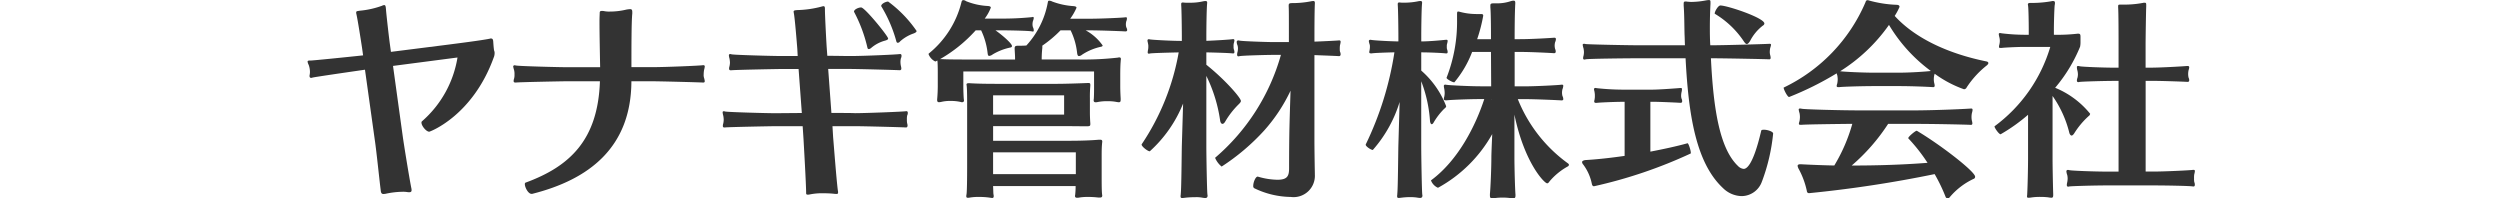
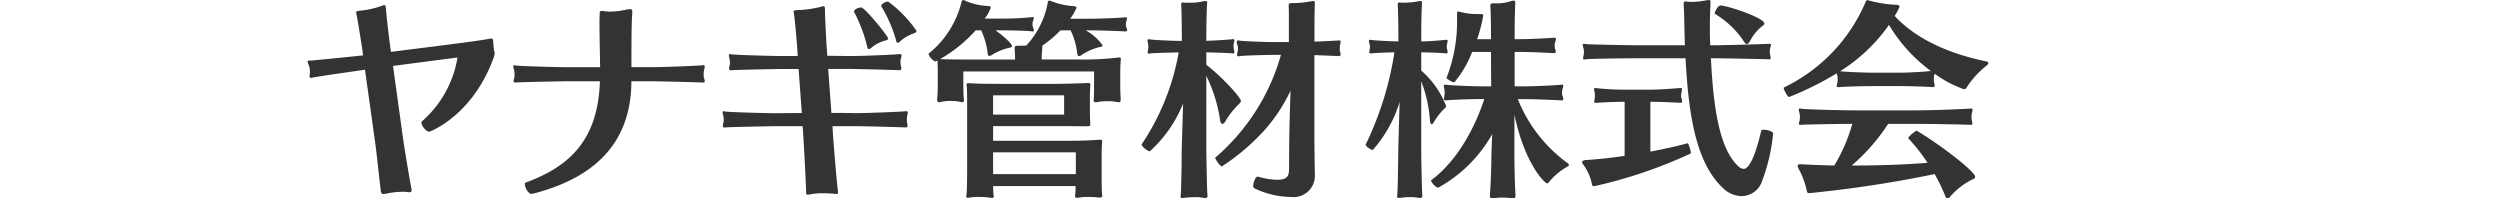
<svg xmlns="http://www.w3.org/2000/svg" width="252" height="20" viewBox="0 0 252 20">
  <g id="グループ_945" data-name="グループ 945" transform="translate(-217 -719)">
    <g id="グループ_830" data-name="グループ 830" transform="translate(23.945 542.683)">
      <path id="パス_1570" data-name="パス 1570" d="M242.911,181.522a1.13,1.13,0,0,1-.089.413c-2.13,5.894-6.436,7.48-6.5,7.48-.3,0-.782-.587-.782-.912a.16.16,0,0,1,.043-.131,10.829,10.829,0,0,0,3.588-6.437l-6.5.848.98,7.09c.106.782.673,4.282.869,5.241a.756.756,0,0,1,.022.2c0,.131-.066.2-.218.2a1.262,1.262,0,0,1-.261-.021,2.753,2.753,0,0,0-.456-.023,8.6,8.6,0,0,0-1.676.2.976.976,0,0,1-.238.022c-.152,0-.241-.086-.263-.392-.108-.8-.435-4-.585-4.98l-1-7.155c-1.8.261-5.11.739-5.305.8a.268.268,0,0,1-.131.023c-.111,0-.154-.088-.154-.2,0-.066.021-.111.021-.154a1.343,1.343,0,0,0,.022-.283,2.069,2.069,0,0,0-.129-.674.971.971,0,0,1-.109-.326c0-.066.045-.109.2-.109h.088c.24,0,3.481-.326,5.307-.522l-.109-.783c-.086-.564-.435-2.826-.565-3.37a.543.543,0,0,1-.022-.174c0-.131.086-.131.369-.175a8.963,8.963,0,0,0,2.241-.5.491.491,0,0,1,.217-.066c.131,0,.152.154.174.415.045.608.306,2.869.392,3.5l.109.8,5.851-.74c.653-.086,3.261-.413,4.11-.587a.276.276,0,0,1,.131-.021c.152,0,.2.109.218.283.02.283.041.63.085.914A.649.649,0,0,1,242.911,181.522Z" transform="translate(0 0.178)" fill="#333" />
      <path id="パス_1571" data-name="パス 1571" d="M256.752,183.508a.857.857,0,0,0,.043.349,1.958,1.958,0,0,1,.065.306c0,.086-.02.152-.152.152h-.043c-.26-.023-4.391-.132-5.327-.132h-1.871c-.022,6.7-4.307,9.918-10,11.352H239.4c-.347,0-.674-.674-.674-.978,0-.088.022-.131.068-.152,4.457-1.631,7.305-4.305,7.5-10.222h-3.219c-.326,0-4.98.088-5.242.132h-.063c-.131,0-.175-.066-.175-.152a.783.783,0,0,1,.045-.24,1.3,1.3,0,0,0,.043-.415,1.567,1.567,0,0,0-.043-.456,2.735,2.735,0,0,1-.088-.347c0-.066.043-.131.152-.131.045,0,.088.022.129.022.241.066,4.264.174,5.242.174h3.241c-.022-1.261-.066-3.348-.066-4.611,0-.413.023-.717.023-.912.021-.088.043-.152.218-.152a1.063,1.063,0,0,1,.237.021,2.431,2.431,0,0,0,.588.043,7.008,7.008,0,0,0,1.653-.2,2.805,2.805,0,0,1,.37-.043c.154,0,.217.065.217.3v.154c-.086.762-.086,3.545-.086,5.393h2.089c1.346,0,4.957-.152,5.13-.2h.045a.124.124,0,0,1,.129.131,1.772,1.772,0,0,1-.065.326A2.8,2.8,0,0,0,256.752,183.508Z" transform="translate(7.233 0.323)" fill="#333" />
      <path id="パス_1572" data-name="パス 1572" d="M269.869,188.278a2.133,2.133,0,0,0,.022.39,1.056,1.056,0,0,1,.045.24c0,.109-.045.2-.154.2h-.022c-.238-.022-4.218-.129-5.132-.129h-2.261l.064,1.086c.066.762.347,4.436.479,5.394a.752.752,0,0,1,.022.194c0,.132-.045.154-.154.154a1.9,1.9,0,0,1-.326-.022c-.217-.022-.565-.043-.935-.043a6.285,6.285,0,0,0-1.392.108c-.39.088-.412-.022-.412-.108,0-.892-.241-5.024-.263-5.437l-.088-1.326h-2.739c-.306,0-4.851.086-5.09.129h-.064c-.131,0-.152-.065-.152-.174a.878.878,0,0,1,.045-.24,2.167,2.167,0,0,0,.042-.369,2.421,2.421,0,0,0-.042-.392,2.04,2.04,0,0,1-.066-.326c0-.088.022-.132.108-.132a.259.259,0,0,1,.131.023c.24.065,4.155.174,5.09.174l2.653-.022-.327-4.436h-1.674c-.324,0-4.871.086-5.089.129H252.1c-.111,0-.154-.065-.154-.174a.775.775,0,0,1,.043-.238,2.08,2.08,0,0,0,.045-.349,2.768,2.768,0,0,0-.045-.413,1.473,1.473,0,0,1-.063-.327c0-.065.02-.131.131-.131a.257.257,0,0,1,.129.023c.218.065,4.132.174,5.089.174h1.588l-.043-.762c-.045-.565-.24-3.023-.349-3.567,0-.043-.021-.088-.021-.129,0-.132.088-.154.392-.175a10.347,10.347,0,0,0,2.413-.347,1.179,1.179,0,0,1,.2-.045c.152,0,.152.131.152.327,0,.608.131,3.087.174,3.762l.066.914c.955,0,1.783.022,2.153.022h.217c1.306,0,4.785-.154,4.937-.2h.043c.088,0,.131.066.131.175a.59.59,0,0,1-.064.261,1.566,1.566,0,0,0-.043.37,1.975,1.975,0,0,0,.043.39,1.1,1.1,0,0,1,.043.261.153.153,0,0,1-.152.174h-.023c-.238-.021-4.218-.129-5.13-.129h-2.067l.326,4.436c1.109,0,2.023,0,2.372.022,1.087,0,5-.152,5.153-.2h.043c.089,0,.131.065.131.175a.57.57,0,0,1-.064.261A1.777,1.777,0,0,0,269.869,188.278Zm-1.892-8.135c0,.088-.086.152-.326.217a3.562,3.562,0,0,0-1.392.74.506.506,0,0,1-.217.109c-.089,0-.131-.045-.154-.154a14.723,14.723,0,0,0-1.327-3.567.077.077,0,0,1-.022-.065c0-.2.435-.413.717-.413C265.628,177.011,267.976,179.9,267.976,180.143Zm2.871-.762c0,.088-.086.175-.326.261a3.954,3.954,0,0,0-1.349.8.294.294,0,0,1-.218.131c-.065,0-.129-.043-.151-.152a13.763,13.763,0,0,0-1.5-3.5.079.079,0,0,1-.023-.066c0-.2.435-.436.7-.436A12.319,12.319,0,0,1,270.847,179.381Z" transform="translate(14.601 0.057)" fill="#333" />
      <path id="パス_1573" data-name="パス 1573" d="M284.831,179.331c0,.083-.043.147-.17.147h-.022c-.232-.022-2.619-.108-3.441-.108h-.55a4.977,4.977,0,0,1,1.71,1.521c0,.043-.041.108-.146.127a5.673,5.673,0,0,0-1.923.8.581.581,0,0,1-.318.147c-.124,0-.166-.147-.189-.338a6.83,6.83,0,0,0-.654-2.261h-1.014a11.863,11.863,0,0,1-1.837,1.544v.232a10.546,10.546,0,0,0-.063,1.1v.065h3.737a30.717,30.717,0,0,0,3.951-.19.4.4,0,0,1,.148-.022c.1,0,.147.063.147.171,0,.063-.022.147-.022.252-.021.233-.042.634-.042,1.395v1.077c0,.422.02.888.042,1.246v.106c0,.21-.042.275-.19.275a2.445,2.445,0,0,1-.295-.043,4.415,4.415,0,0,0-.823-.063,4.678,4.678,0,0,0-1.014.085.786.786,0,0,1-.212.021c-.147,0-.19-.084-.19-.212,0-.063.021-.126.021-.21.021-.359.021-.782.021-1.183v-1.5H268.315v1.542c0,.381.021.951.043,1.2,0,.065.021.106.021.169a.168.168,0,0,1-.19.19.307.307,0,0,1-.126-.021,4.326,4.326,0,0,0-1.035-.106,3.64,3.64,0,0,0-.888.084,1.419,1.419,0,0,1-.275.043c-.126,0-.189-.064-.189-.212v-.083c.041-.4.063-.972.063-1.375v-1.1c0-.338,0-.865-.022-1.224,0-.084-.02-.147-.02-.21l-.19.1h-.022a1.366,1.366,0,0,1-.674-.737c0-.043,0-.043.02-.064a9.626,9.626,0,0,0,3.295-5.175c.021-.1.063-.21.189-.21a.485.485,0,0,1,.275.106,6.727,6.727,0,0,0,2.2.485c.23.021.295.084.295.169a4.431,4.431,0,0,1-.613,1.1h1.541a29.654,29.654,0,0,0,3.232-.146c.022,0,.043-.023.063-.023a.1.1,0,0,1,.106.108,1.178,1.178,0,0,1-.084.316,1.228,1.228,0,0,0-.042.295,1.018,1.018,0,0,0,.042.316.721.721,0,0,1,.084.316c0,.086-.022.128-.106.128-.02,0-.041-.02-.083-.02-.3-.065-2.387-.108-3.212-.108h-.464c.7.487,1.668,1.332,1.668,1.585,0,.063-.041.128-.147.147a5.779,5.779,0,0,0-1.8.7.688.688,0,0,1-.338.149c-.126,0-.146-.108-.169-.276a7.146,7.146,0,0,0-.654-2.3h-.55a14.533,14.533,0,0,1-3.59,2.9h.169c.57.041,2.491.041,3.992.041h3.4v-.084c0-.3-.022-.591-.042-.992v-.063c0-.19.083-.253.336-.253h.106c.212,0,.465,0,.739-.023a8.676,8.676,0,0,0,2.155-4.307c.022-.106.022-.21.146-.21a.7.7,0,0,1,.3.083,7.39,7.39,0,0,0,2.153.465c.232.021.3.084.3.169a5.651,5.651,0,0,1-.634,1.1H281.2c.949,0,3.295-.1,3.462-.146h.043c.084,0,.1.041.1.126a.717.717,0,0,1-.063.275,1.228,1.228,0,0,0-.042.295,1.018,1.018,0,0,0,.042.316A.688.688,0,0,1,284.831,179.331Zm-2.514,16.682c0,.149-.061.212-.253.212h-.126a8.211,8.211,0,0,0-1.1-.063,4.847,4.847,0,0,0-.845.063.927.927,0,0,1-.212.02c-.147,0-.21-.063-.21-.189,0-.043.021-.086.021-.147a7.962,7.962,0,0,0,.042-.846h-8.32c.02.4.02.74.041.846a.63.63,0,0,1,.021.189c0,.108-.043.169-.169.169-.041,0-.084-.021-.147-.021a7.07,7.07,0,0,0-1.2-.083,4.728,4.728,0,0,0-.888.063.757.757,0,0,1-.189.02c-.127,0-.169-.04-.169-.147a.763.763,0,0,1,.02-.189c.065-.338.065-2.471.065-3.021v-5.871c0-.613,0-1.71-.043-2.027,0-.063-.022-.106-.022-.147,0-.106.065-.147.212-.147h.106c.591.041,1.562.063,2.576.063h6.251c.76,0,2.09-.043,3.127-.085.146,0,.21.022.21.189v.085a12.291,12.291,0,0,0-.043,1.267v1.436c0,.339.021.866.043,1.078v.1c0,.169-.065.21-.361.21-.379,0-1.878-.018-2.491-.018h-6.947V190.5h7.708c1.163,0,2.281-.043,2.957-.108h.106c.17,0,.232.043.232.212,0,.043-.021.106-.021.19-.04.4-.04.866-.04,1.31v1.984c0,.528,0,1.479.04,1.774C282.3,195.929,282.317,195.97,282.317,196.013Zm-3.843-10.094h-7.159v1.943h7.159Zm1.181,5.745h-8.34v2.2h8.34Z" transform="translate(21.844 0.007)" fill="#333" />
      <path id="パス_1574" data-name="パス 1574" d="M288.8,186.459c0,.084-.063.17-.189.3a8.4,8.4,0,0,0-1.416,1.816c-.084.127-.169.19-.252.19-.107,0-.192-.106-.233-.316a14.9,14.9,0,0,0-1.393-4.519v7.032c0,1.12.063,4.477.106,4.878,0,.063.02.1.02.147,0,.169-.063.253-.253.253a2.335,2.335,0,0,1-.316-.041,3.162,3.162,0,0,0-.676-.043c-.359,0-.719.023-.908.043s-.3.041-.4.041c-.127,0-.171-.041-.171-.189,0-.064.022-.149.022-.253.065-.613.084-3.76.106-4.837l.128-4.244a13.007,13.007,0,0,1-3.359,4.814c-.21,0-.823-.485-.823-.676v-.022a24,24,0,0,0,3.737-9.271c-1.075.022-2.639.065-2.872.106-.041,0-.083.022-.124.022-.108,0-.128-.063-.128-.128a1.884,1.884,0,0,1,.041-.295,1.464,1.464,0,0,0,.022-.295.842.842,0,0,0-.022-.253c-.022-.147-.063-.275-.063-.339,0-.1.041-.147.149-.147.041,0,.083.022.124.022.255.043,2.114.149,3.19.149v-.424c0-.591-.022-2.788-.064-3.189V176.7c0-.126.043-.169.17-.169.063,0,.169.022.295.022h.339a5.642,5.642,0,0,0,1.352-.128,1.805,1.805,0,0,1,.273-.041c.126,0,.189.041.189.147v.063c-.063.55-.083,2.745-.083,3.275v.528c1.077-.043,2.428-.127,2.66-.171h.041a.112.112,0,0,1,.128.128,1.529,1.529,0,0,1-.063.295,1.11,1.11,0,0,0-.022.3,1.177,1.177,0,0,0,.022.295.746.746,0,0,1,.063.275c0,.084-.022.147-.128.147h-.063c-.253-.041-1.562-.084-2.639-.106v1.247C287.175,184.284,288.8,186.143,288.8,186.459Zm10.053-4.708c0,.1-.043.189-.169.189h-.022c-.169-.02-1.415-.063-2.45-.106v8.554c0,.782.022,2.3.043,3.4v.083a2.149,2.149,0,0,1-2.43,2.261,8.645,8.645,0,0,1-3.694-.888.262.262,0,0,1-.086-.232c0-.359.233-.929.444-.929h.021a7.29,7.29,0,0,0,1.965.316c1.014,0,1.183-.379,1.183-1.163,0,0,0-2.026.022-3.293.02-1.373.083-3.167.124-4.519a16.748,16.748,0,0,1-2.639,3.992,21.8,21.8,0,0,1-4.307,3.653,2.279,2.279,0,0,1-.654-.866v-.022a21.175,21.175,0,0,0,6.631-10.369h-.74c-.654,0-3.167.065-3.421.127-.043,0-.063.022-.106.022-.128,0-.149-.084-.149-.19a.89.89,0,0,1,.043-.253,1.842,1.842,0,0,0,.043-.359,1.1,1.1,0,0,0-.043-.3.968.968,0,0,1-.084-.336.154.154,0,0,1,.169-.169c.043,0,.084.02.128.02.253.065,2.809.149,3.421.149h1.542v-.3c0-2.6,0-2.937-.02-3.295v-.084c0-.212.063-.253.421-.253h.126a9.865,9.865,0,0,0,1.648-.169,1.908,1.908,0,0,1,.275-.041c.106,0,.169.041.169.19v.041c-.043.886-.043,2.915-.043,3.611v.253c1.078-.041,2.365-.106,2.471-.126h.043c.083,0,.126.063.126.147a1.871,1.871,0,0,1-.064.338,2.3,2.3,0,0,0-.02.4.915.915,0,0,0,.02.253A.629.629,0,0,1,298.853,181.751Z" transform="translate(29.337 0.037)" fill="#333" />
      <path id="パス_1575" data-name="パス 1575" d="M301.756,181.532c0,.084-.021.147-.126.147h-.065c-.253-.041-1.627-.106-2.47-.106v1.837A9.038,9.038,0,0,1,301.607,187c0,.063-.042.147-.189.253a6.736,6.736,0,0,0-1.1,1.436c-.065.084-.106.126-.169.126-.084,0-.147-.147-.169-.295a13.624,13.624,0,0,0-.886-4.034v6.483c0,1.12.061,4.477.1,4.878,0,.063.02.1.02.147,0,.169-.063.253-.252.253a2.335,2.335,0,0,1-.316-.041,5.2,5.2,0,0,0-.633-.043,7.094,7.094,0,0,0-.782.043c-.19.02-.3.041-.4.041-.126,0-.167-.041-.167-.189,0-.064.02-.149.02-.253.063-.613.083-3.76.106-4.837l.126-4.393a13.116,13.116,0,0,1-2.7,4.835c-.19,0-.719-.358-.719-.527v-.021a32.576,32.576,0,0,0,2.894-9.293c-.951.022-2.07.065-2.282.106h-.083c-.149,0-.17-.063-.17-.126,0-.084.043-.19.043-.275a1.283,1.283,0,0,0,.021-.275.649.649,0,0,0-.021-.212,1.934,1.934,0,0,1-.086-.336c0-.084.043-.147.17-.147.043,0,.083.02.126.02.233.043,1.627.128,2.683.147v-.485c0-.591-.023-2.788-.065-3.189v-.085c0-.126.041-.169.169-.169.065,0,.169.022.3.022h.21a7.044,7.044,0,0,0,1.31-.128,1.878,1.878,0,0,1,.275-.041c.126,0,.19.041.19.147v.063c-.065.55-.084,2.745-.084,3.275v.59c.886,0,2.322-.147,2.491-.167h.043a.111.111,0,0,1,.126.126,1.482,1.482,0,0,1-.063.3.924.924,0,0,0-.021.253,1.009,1.009,0,0,0,.021.273A.747.747,0,0,1,301.756,181.532Zm10.283,13.03c-.1.149-.167.212-.252.212-.276,0-2.3-2.069-3.3-6.927v4.265c0,1.14.065,3.358.107,3.782v.126c0,.19-.064.275-.253.275a2.382,2.382,0,0,1-.338-.043,5.748,5.748,0,0,0-.677-.041,6.007,6.007,0,0,0-.737.041,2.182,2.182,0,0,1-.318.043c-.189,0-.253-.084-.253-.3v-.147c.065-.634.147-2.64.147-3.739,0-.273.043-1.289.086-2.3a13.93,13.93,0,0,1-5.45,5.405h-.043a1.324,1.324,0,0,1-.676-.717c0-.022,0-.022.022-.041,2.766-2.049,4.5-5.577,5.344-8.174h-.318c-1.309,0-3.21.084-3.462.127h-.084c-.169,0-.211-.063-.211-.147a.914.914,0,0,1,.042-.212,1.976,1.976,0,0,0,.042-.381,2.484,2.484,0,0,0-.042-.421,1.714,1.714,0,0,1-.042-.275.132.132,0,0,1,.146-.147c.043,0,.085.02.149.02.252.043,2.258.149,3.505.149h.971l-.02-3.464h-1.9a10.6,10.6,0,0,1-1.794,3.063c-.212,0-.825-.359-.782-.465a15.415,15.415,0,0,0,1.057-5.829v-.57c0-.212.021-.275.124-.275a1.055,1.055,0,0,1,.192.043,6.559,6.559,0,0,0,1.731.212h.379c.17,0,.212.061.212.169a15.761,15.761,0,0,1-.611,2.364h1.393c0-.527,0-2.533-.063-3.23v-.149c0-.169.041-.232.316-.232h.295a4.348,4.348,0,0,0,1.416-.21,1.135,1.135,0,0,1,.316-.063c.126,0,.169.083.169.21v.083c-.065,1.141-.065,3.212-.065,3.507v.084h.53c1.224,0,3.273-.126,3.442-.147h.042a.133.133,0,0,1,.147.147.86.86,0,0,1-.084.316,1.515,1.515,0,0,0-.043.316,1.378,1.378,0,0,0,.043.339.715.715,0,0,1,.065.273c0,.106-.043.169-.169.169h-.021c-.255-.02-2.261-.126-3.379-.126h-.571V185h.931c1.2,0,3.568-.127,3.78-.169h.063a.112.112,0,0,1,.128.126,1.356,1.356,0,0,1-.084.339,1.434,1.434,0,0,0-.043.336,1.462,1.462,0,0,0,.043.339.726.726,0,0,1,.084.315c0,.084-.043.127-.171.127H313.2c-.295-.021-2.6-.127-3.757-.127h-.614a14.722,14.722,0,0,0,5.007,6.442c.1.064.147.127.147.189a.219.219,0,0,1-.106.149A6.508,6.508,0,0,0,312.04,194.562Zm-5.892-8.279h-.02l.02.043Z" transform="translate(37.221 0.022)" fill="#333" />
      <path id="パス_1576" data-name="パス 1576" d="M308.9,195.091c-.086,0-.17-.041-.212-.21a4.844,4.844,0,0,0-.866-1.965.455.455,0,0,1-.126-.253c0-.126.169-.189.338-.212,1.1-.063,2.491-.21,3.951-.421v-5.45h-.255c-.654,0-2.3.065-2.556.106h-.085c-.126,0-.169-.063-.169-.147s.043-.169.043-.253a1.375,1.375,0,0,0,.021-.316,1.282,1.282,0,0,0-.021-.3c0-.106-.063-.253-.063-.358a.122.122,0,0,1,.126-.128.434.434,0,0,1,.147.02,25.346,25.346,0,0,0,2.556.149h3.04c.72,0,2.683-.149,2.852-.169h.043c.084,0,.1.063.1.147a1.2,1.2,0,0,1-.041.273,1.756,1.756,0,0,0-.043.361,1.007,1.007,0,0,0,.043.295.572.572,0,0,1,.063.253c0,.106-.042.169-.169.169H317.6c-.252-.02-2.069-.106-2.831-.106h-.189v5.026c1.31-.252,2.6-.527,3.739-.843.1-.043.338.717.338.949,0,.041,0,.085-.021.085A47.564,47.564,0,0,1,308.9,195.091Zm16.936-.507a2.189,2.189,0,0,1-2.047,1.5,2.754,2.754,0,0,1-1.88-.8c-2.725-2.534-3.485-7.348-3.78-13.094h-4.476c-1.479,0-5.344.043-5.6.106a.254.254,0,0,1-.124.022c-.108,0-.128-.065-.128-.149a.887.887,0,0,1,.042-.232,1.819,1.819,0,0,0,.043-.358,2.069,2.069,0,0,0-.043-.381,2.134,2.134,0,0,1-.085-.359c0-.063.043-.106.128-.106a.469.469,0,0,1,.167.023c.255.041,4.139.126,5.6.126h4.413c-.02-.381-.02-.739-.042-1.12-.021-.886-.021-2.049-.086-2.872v-.19c0-.169.023-.232.19-.232a.874.874,0,0,1,.212.022c.083,0,.21.021.359.021a7.967,7.967,0,0,0,1.456-.149,2.367,2.367,0,0,1,.316-.041c.149,0,.169.065.169.21v.19c-.042.74-.063,1.605-.063,2.387,0,.442,0,1.1.043,1.774h.063c1.267,0,5.7-.126,5.87-.149h.063c.086,0,.128.043.128.106a2.3,2.3,0,0,1-.084.318,2.061,2.061,0,0,0-.043.379,1.177,1.177,0,0,0,.043.338,1.268,1.268,0,0,1,.043.253c0,.106-.022.169-.149.169h-.021c-.253-.02-4.582-.106-5.849-.106.253,5.238.908,9.124,2.725,10.856a.933.933,0,0,0,.57.295c.21,0,.908-.126,1.774-3.843.021-.085.126-.106.275-.106.359,0,.928.189.928.381A18.985,18.985,0,0,1,325.839,194.584Zm-1.224-14.106c-.126.189-.21.275-.316.275-.084,0-.169-.086-.273-.233a9.158,9.158,0,0,0-2.937-2.809c-.02,0-.02-.02-.02-.041,0-.19.338-.8.57-.8.7,0,4.436,1.246,4.436,1.816a.264.264,0,0,1-.151.21A4.614,4.614,0,0,0,324.615,180.478Z" transform="translate(44.832 0)" fill="#333" />
      <path id="パス_1577" data-name="パス 1577" d="M339.379,185.115a.309.309,0,0,1-.273.192,11.46,11.46,0,0,1-2.955-1.564c-.022.043-.022.1-.043.147a1.865,1.865,0,0,0-.043.381,1.694,1.694,0,0,0,.043.422,1.018,1.018,0,0,1,.043.252.135.135,0,0,1-.149.149h-.021c-.275-.022-1.965-.106-3.505-.106h-2.428c-1.247,0-3.273.063-3.507.106h-.1c-.127,0-.17-.043-.17-.128a1.461,1.461,0,0,1,.065-.253,2.71,2.71,0,0,0,.041-.4,2.222,2.222,0,0,0-.041-.4c-.022-.065-.043-.126-.065-.21a31.249,31.249,0,0,1-4.794,2.385c-.167,0-.548-.76-.548-.929v-.02a16.889,16.889,0,0,0,8.237-8.575c.041-.126.083-.232.21-.232a.276.276,0,0,1,.126.02,11.914,11.914,0,0,0,2.851.444c.19.022.255.084.255.212a6.083,6.083,0,0,1-.485.908c1.963,2.153,5.193,3.759,9.227,4.582.128.021.212.086.212.169,0,.063-.041.127-.127.212A9.33,9.33,0,0,0,339.379,185.115Zm-1.69,11.047a.323.323,0,0,1-.23.147.245.245,0,0,1-.212-.169,17.088,17.088,0,0,0-1.1-2.281,122.545,122.545,0,0,1-12.65,1.922c-.108,0-.212-.043-.233-.232a8.181,8.181,0,0,0-.8-2.175.986.986,0,0,1-.128-.338c0-.108.084-.169.275-.169h.063c1.121.061,2.238.1,3.358.126a16.891,16.891,0,0,0,1.817-4.2c-2.281.022-4.921.063-5.112.1h-.106c-.126,0-.167-.042-.167-.126a1.337,1.337,0,0,1,.065-.253,2.749,2.749,0,0,0,.04-.4,2.235,2.235,0,0,0-.04-.4,2.032,2.032,0,0,1-.084-.359c0-.063.041-.106.124-.106a.513.513,0,0,1,.169.022c.233.063,3.8.169,6.251.169h4.752c2.682,0,5.892-.169,6.061-.19h.043c.1,0,.126.065.126.149a1.466,1.466,0,0,1-.063.295,1.873,1.873,0,0,0-.043.379,1.7,1.7,0,0,0,.043.424,1.039,1.039,0,0,1,.042.253.132.132,0,0,1-.147.146h-.022c-.275-.02-3.379-.1-6.039-.1H331.46a19.523,19.523,0,0,1-3.674,4.2c2.64,0,5.238-.085,7.646-.273a17.239,17.239,0,0,0-1.943-2.471v-.021c0-.147.717-.739.843-.739h.023c2.45,1.456,5.872,4.118,5.872,4.625a.222.222,0,0,1-.17.232A7.041,7.041,0,0,0,337.69,196.162Zm-6.144-17.34a17.157,17.157,0,0,1-4.921,4.668c.444.063,2.344.147,3.422.147h2.428c1.2,0,2.725-.106,3.295-.169A15.849,15.849,0,0,1,331.546,178.822Z" transform="translate(51.919 0.007)" fill="#333" />
-       <path id="パス_1578" data-name="パス 1578" d="M342.79,189.734c-.1.146-.189.21-.253.21-.1,0-.189-.126-.232-.275a11.039,11.039,0,0,0-1.69-3.716v6.313c0,.845.043,2.957.065,3.57v.1c0,.212-.043.275-.192.275a2.352,2.352,0,0,1-.316-.04,6.38,6.38,0,0,0-.78-.043,5.892,5.892,0,0,0-.952.063,1.263,1.263,0,0,1-.252.02c-.126,0-.147-.04-.147-.126s.021-.169.021-.295c.041-.7.083-2.64.083-3.507v-4.434a17.5,17.5,0,0,1-2.765,1.965c-.171,0-.614-.634-.614-.782v-.023a15.363,15.363,0,0,0,5.619-8h-2.64c-.654,0-2.028.063-2.281.106h-.1c-.128,0-.149-.043-.149-.128a.882.882,0,0,1,.043-.232,1.828,1.828,0,0,0,.042-.358,1.459,1.459,0,0,0-.042-.339,2.017,2.017,0,0,1-.063-.316c0-.084.02-.128.128-.128a.4.4,0,0,1,.146.022,19.584,19.584,0,0,0,2.281.149h.465v-.57c0-.571-.021-2.07-.065-2.324,0-.063-.022-.106-.022-.147,0-.127.065-.169.277-.169h.295a11.442,11.442,0,0,0,1.794-.169.526.526,0,0,1,.171-.022c.147,0,.19.063.19.19a.73.73,0,0,1-.023.21c-.042.338-.083,1.837-.083,2.45v.55a17.715,17.715,0,0,0,2.385-.108h.085c.192,0,.212.128.212.3v.485a2.36,2.36,0,0,1-.041.528,15.441,15.441,0,0,1-2.514,4.139,8.859,8.859,0,0,1,3.528,2.619.331.331,0,0,1-.149.233A8.172,8.172,0,0,0,342.79,189.734Zm12.165,5.173c0,.106-.043.169-.128.169h-.061c-.255-.063-2.852-.106-3.992-.106h-4.688c-1.163,0-3.528.063-3.782.106-.042,0-.063.021-.106.021-.1,0-.147-.064-.147-.169a1.444,1.444,0,0,1,.043-.275,2.234,2.234,0,0,0,.042-.4,1.733,1.733,0,0,0-.042-.336,1.22,1.22,0,0,1-.084-.361.133.133,0,0,1,.148-.146.405.405,0,0,1,.147.021c.253.063,2.619.147,3.782.147h1.181v-9.145h-.295c-1.163,0-3.379.065-3.633.106a.969.969,0,0,0-.106.022c-.126,0-.167-.063-.167-.169a.842.842,0,0,1,.061-.275,1.585,1.585,0,0,0,.043-.316,1.668,1.668,0,0,0-.043-.379,1.442,1.442,0,0,1-.061-.359c0-.085.02-.128.124-.128a.412.412,0,0,1,.149.022c.253.063,2.47.147,3.633.147h.295v-2.365c0-.613,0-3.21-.042-3.7v-.126c0-.149.042-.169.232-.169h.507a10.29,10.29,0,0,0,1.753-.169.518.518,0,0,1,.169-.021c.149,0,.169.063.169.21v.19c-.02.336-.063,3.189-.063,3.8V183.1h.485c1.141,0,3.527-.147,3.7-.169h.065a.133.133,0,0,1,.147.147,1.343,1.343,0,0,1-.063.275,1.83,1.83,0,0,0-.043.359,1.6,1.6,0,0,0,.043.4.552.552,0,0,1,.063.253c0,.106-.043.169-.169.169H354.2c-.253-.022-2.576-.106-3.717-.106h-.485v9.145h.782c1.14,0,3.78-.128,3.971-.169h.083a.112.112,0,0,1,.128.126,1.744,1.744,0,0,1-.063.316,1.932,1.932,0,0,0-.021.4,1.7,1.7,0,0,0,.021.381A.668.668,0,0,1,354.956,194.907Z" transform="translate(59.338 0.037)" fill="#333" />
    </g>
-     <rect id="長方形_878" data-name="長方形 878" width="252" height="20" transform="translate(217 719)" fill="#fff" opacity="0" />
  </g>
</svg>